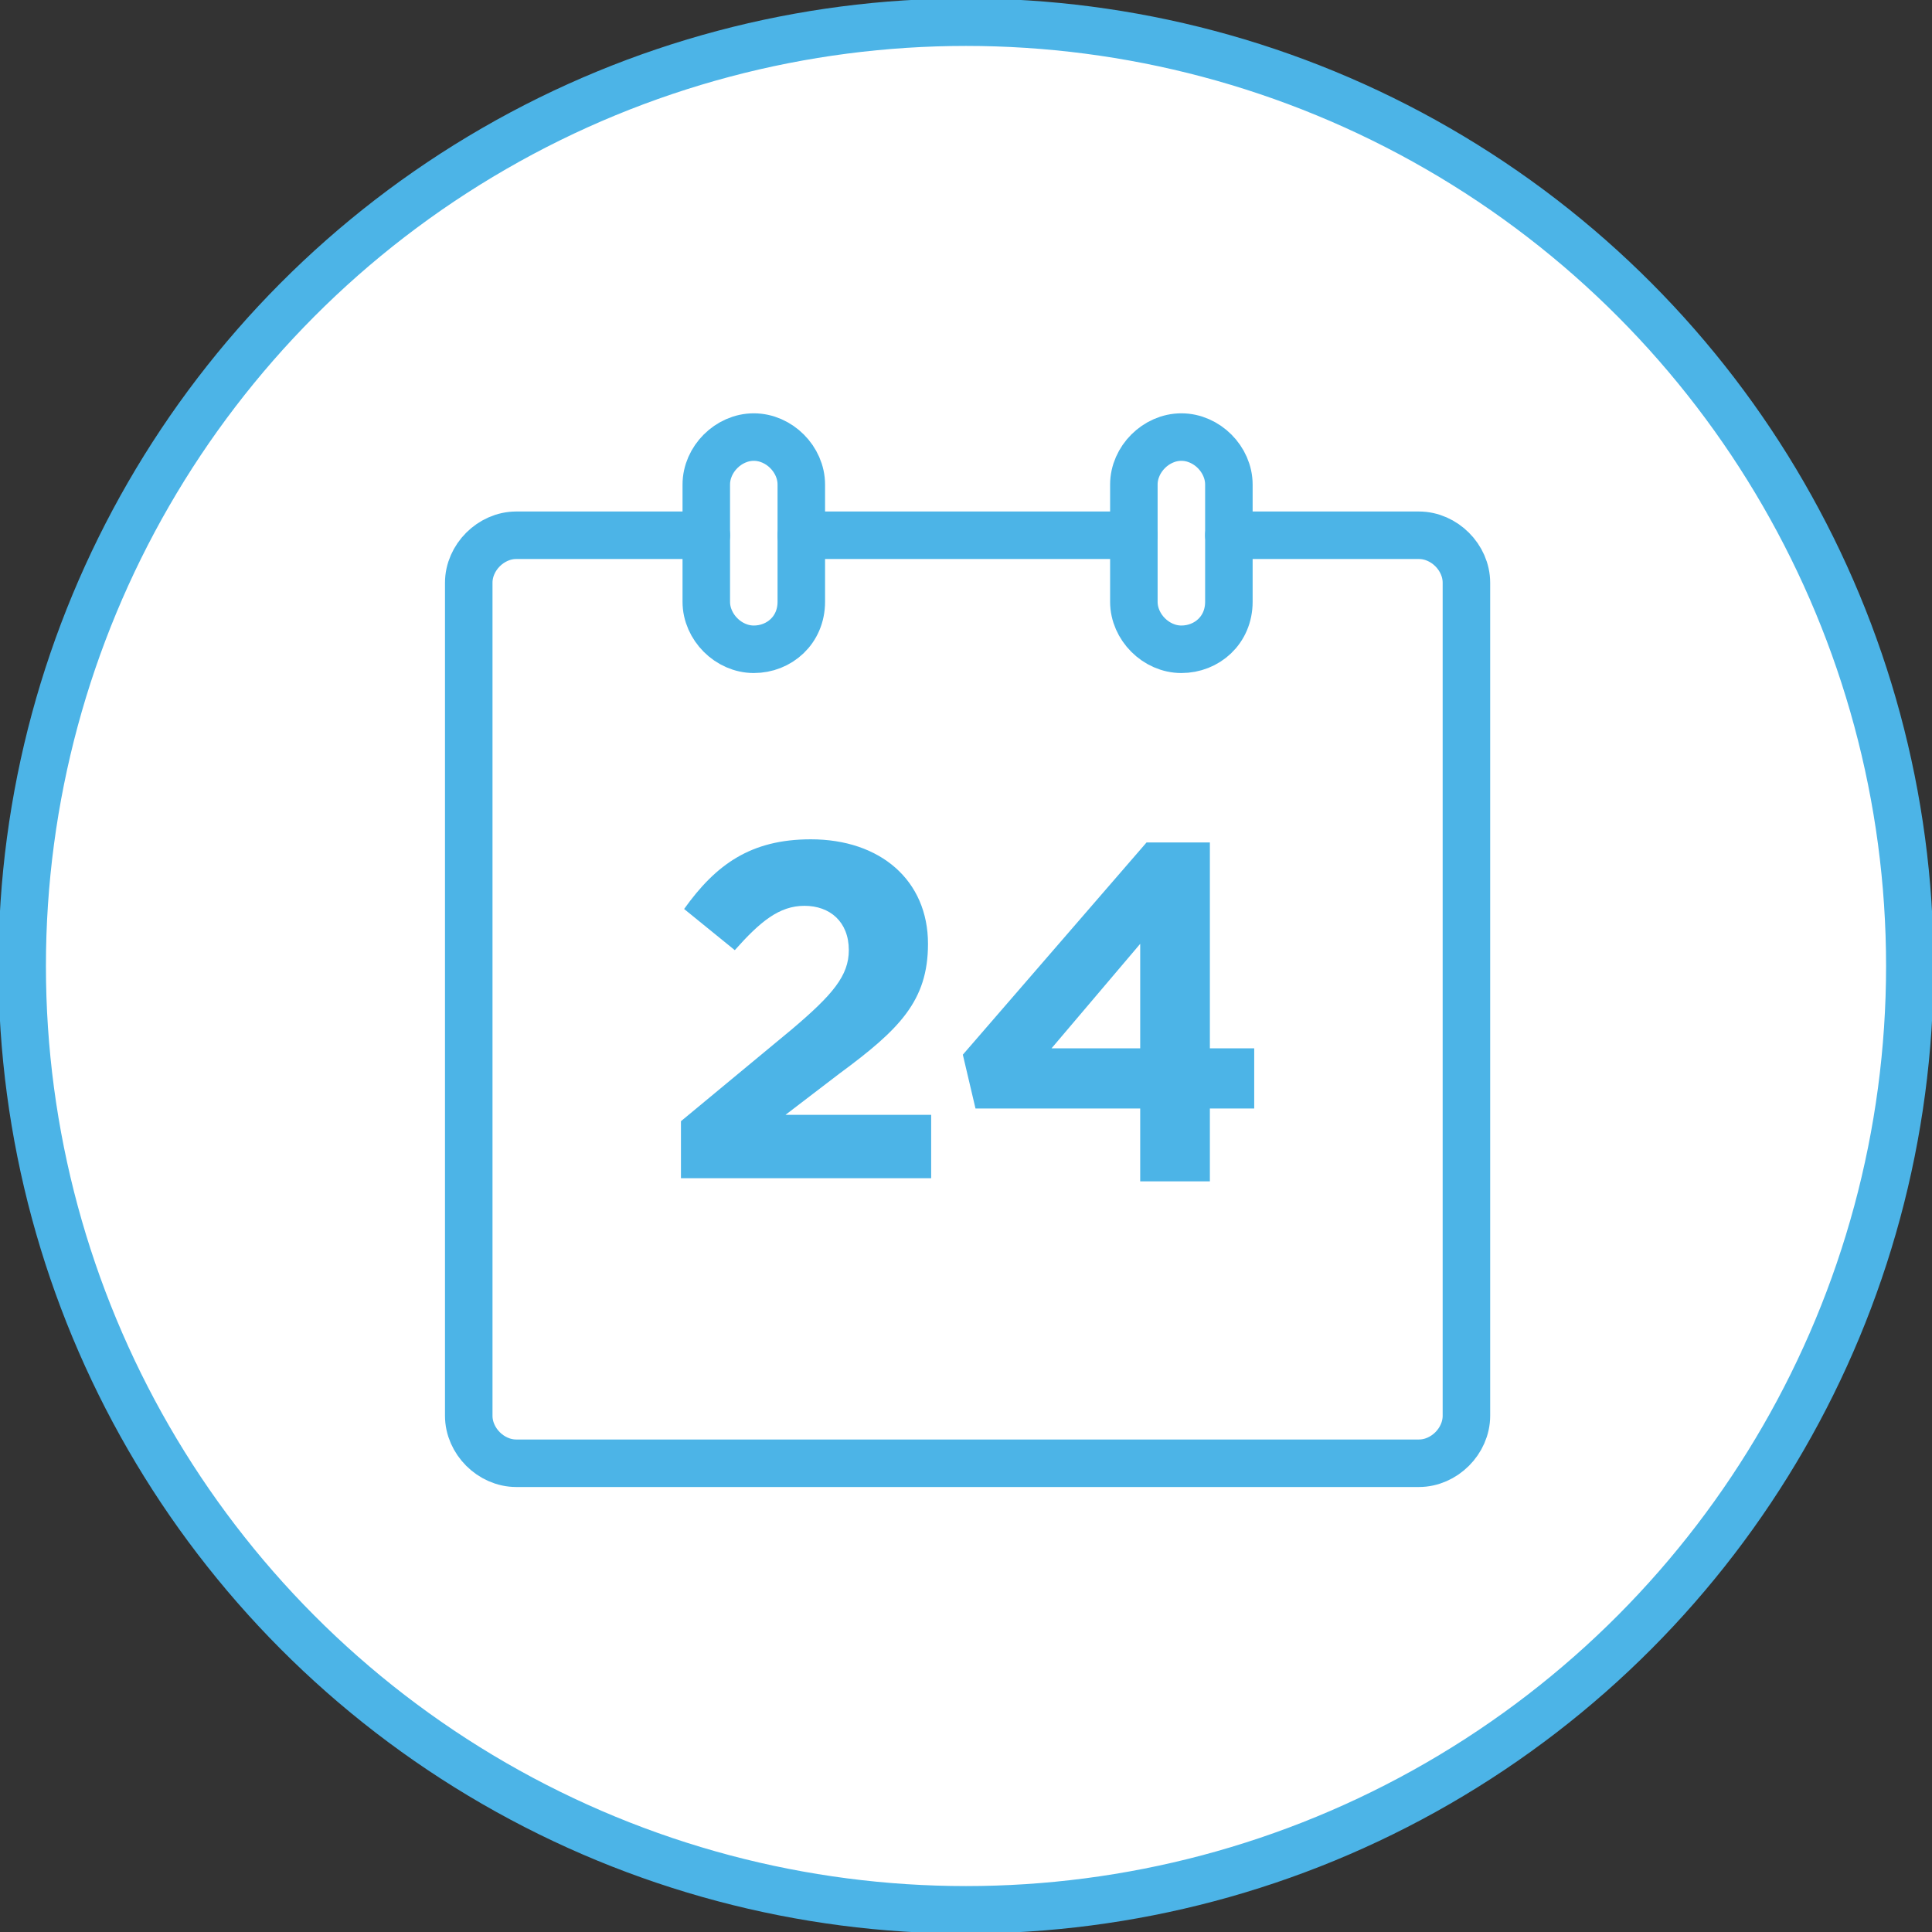
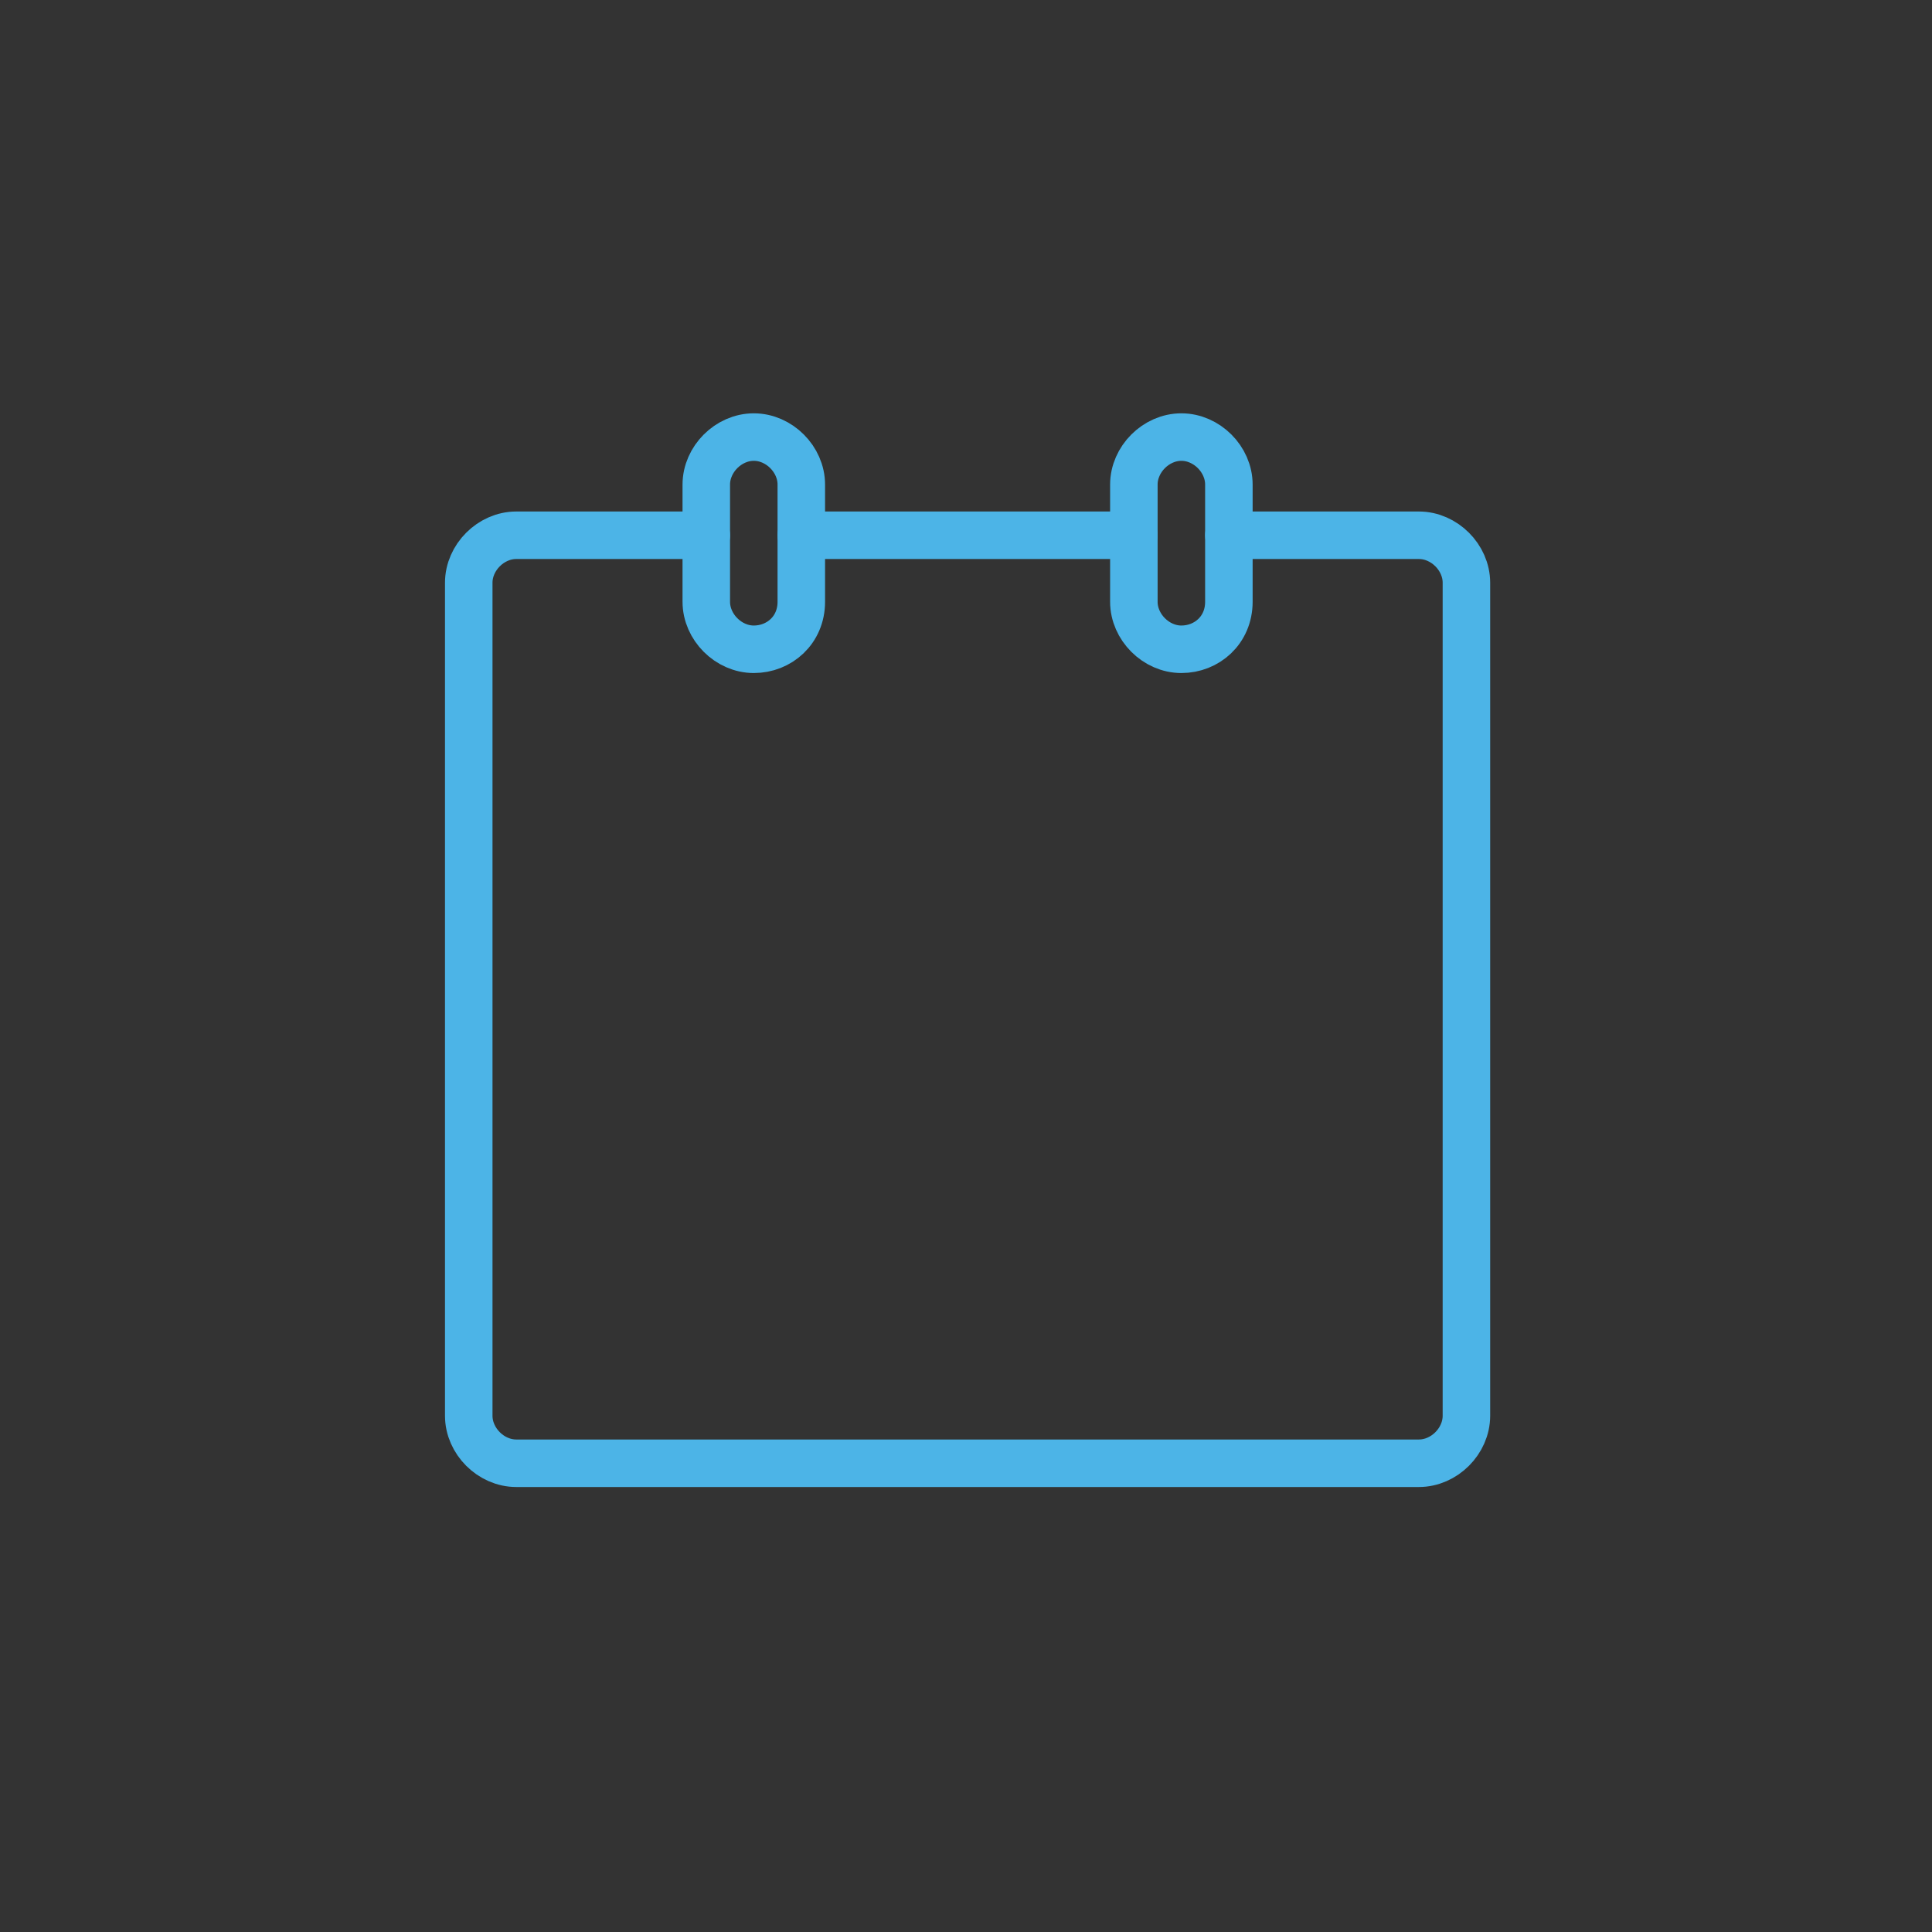
<svg xmlns="http://www.w3.org/2000/svg" version="1.1" id="Warstwa_1" x="0px" y="0px" viewBox="0 0 61 61" style="enable-background:new 0 0 61 61;" xml:space="preserve">
  <rect x="0" y="0" width="61" height="61" fill="#333333" stroke="none" />
  <style type="text/css">
	.st0{fill:#FFFFFF;stroke:#4CB4E7;stroke-width:1.5;}
	.st1{enable-background:new    ;}
	.st2{fill:#4CB4E7;}
	.st3{fill:none;stroke:#4CB4E7;stroke-width:1.5;stroke-linecap:round;stroke-linejoin:round;stroke-miterlimit:10;}
</style>
-   <circle class="st0" cx="30.5" cy="30.5" r="29.8" />
  <g id="Layer_1">
    <g class="st1">
-       <path class="st2" d="M21.5,35.4l3.5-2.9c1.3-1.1,1.8-1.7,1.8-2.5c0-0.9-0.6-1.4-1.4-1.4S24,29.1,23.2,30l-1.6-1.3    c1-1.4,2.1-2.2,4-2.2c2.2,0,3.7,1.3,3.7,3.3l0,0c0,1.8-0.9,2.7-2.8,4.1l-1.7,1.3h4.6v2h-7.9V35.4z" />
-       <path class="st2" d="M36,35h-5.2l-0.4-1.7l5.8-6.7h2v6.5h1.4V35h-1.4v2.3H36V35z M36,33.1v-3.3l-2.8,3.3H36z" />
-     </g>
+       </g>
    <path class="st3" d="M22.3,16.9h-6c-0.8,0-1.5,0.7-1.5,1.5v26.3c0,0.8,0.7,1.5,1.5,1.5h28.5c0.8,0,1.5-0.7,1.5-1.5V18.4   c0-0.8-0.7-1.5-1.5-1.5h-6" />
    <line class="st3" x1="35.8" y1="16.9" x2="25.3" y2="16.9" />
    <path class="st3" d="M23.8,20.5L23.8,20.5c-0.8,0-1.5-0.7-1.5-1.5v-3.7c0-0.8,0.7-1.5,1.5-1.5l0,0c0.8,0,1.5,0.7,1.5,1.5V19   C25.3,19.9,24.6,20.5,23.8,20.5z" />
    <path class="st3" d="M37.3,20.5L37.3,20.5c-0.8,0-1.5-0.7-1.5-1.5v-3.7c0-0.8,0.7-1.5,1.5-1.5l0,0c0.8,0,1.5,0.7,1.5,1.5V19   C38.8,19.9,38.1,20.5,37.3,20.5z" />
  </g>
  <g id="Layer_2">
</g>
  <g id="Layer_3">
</g>
</svg>